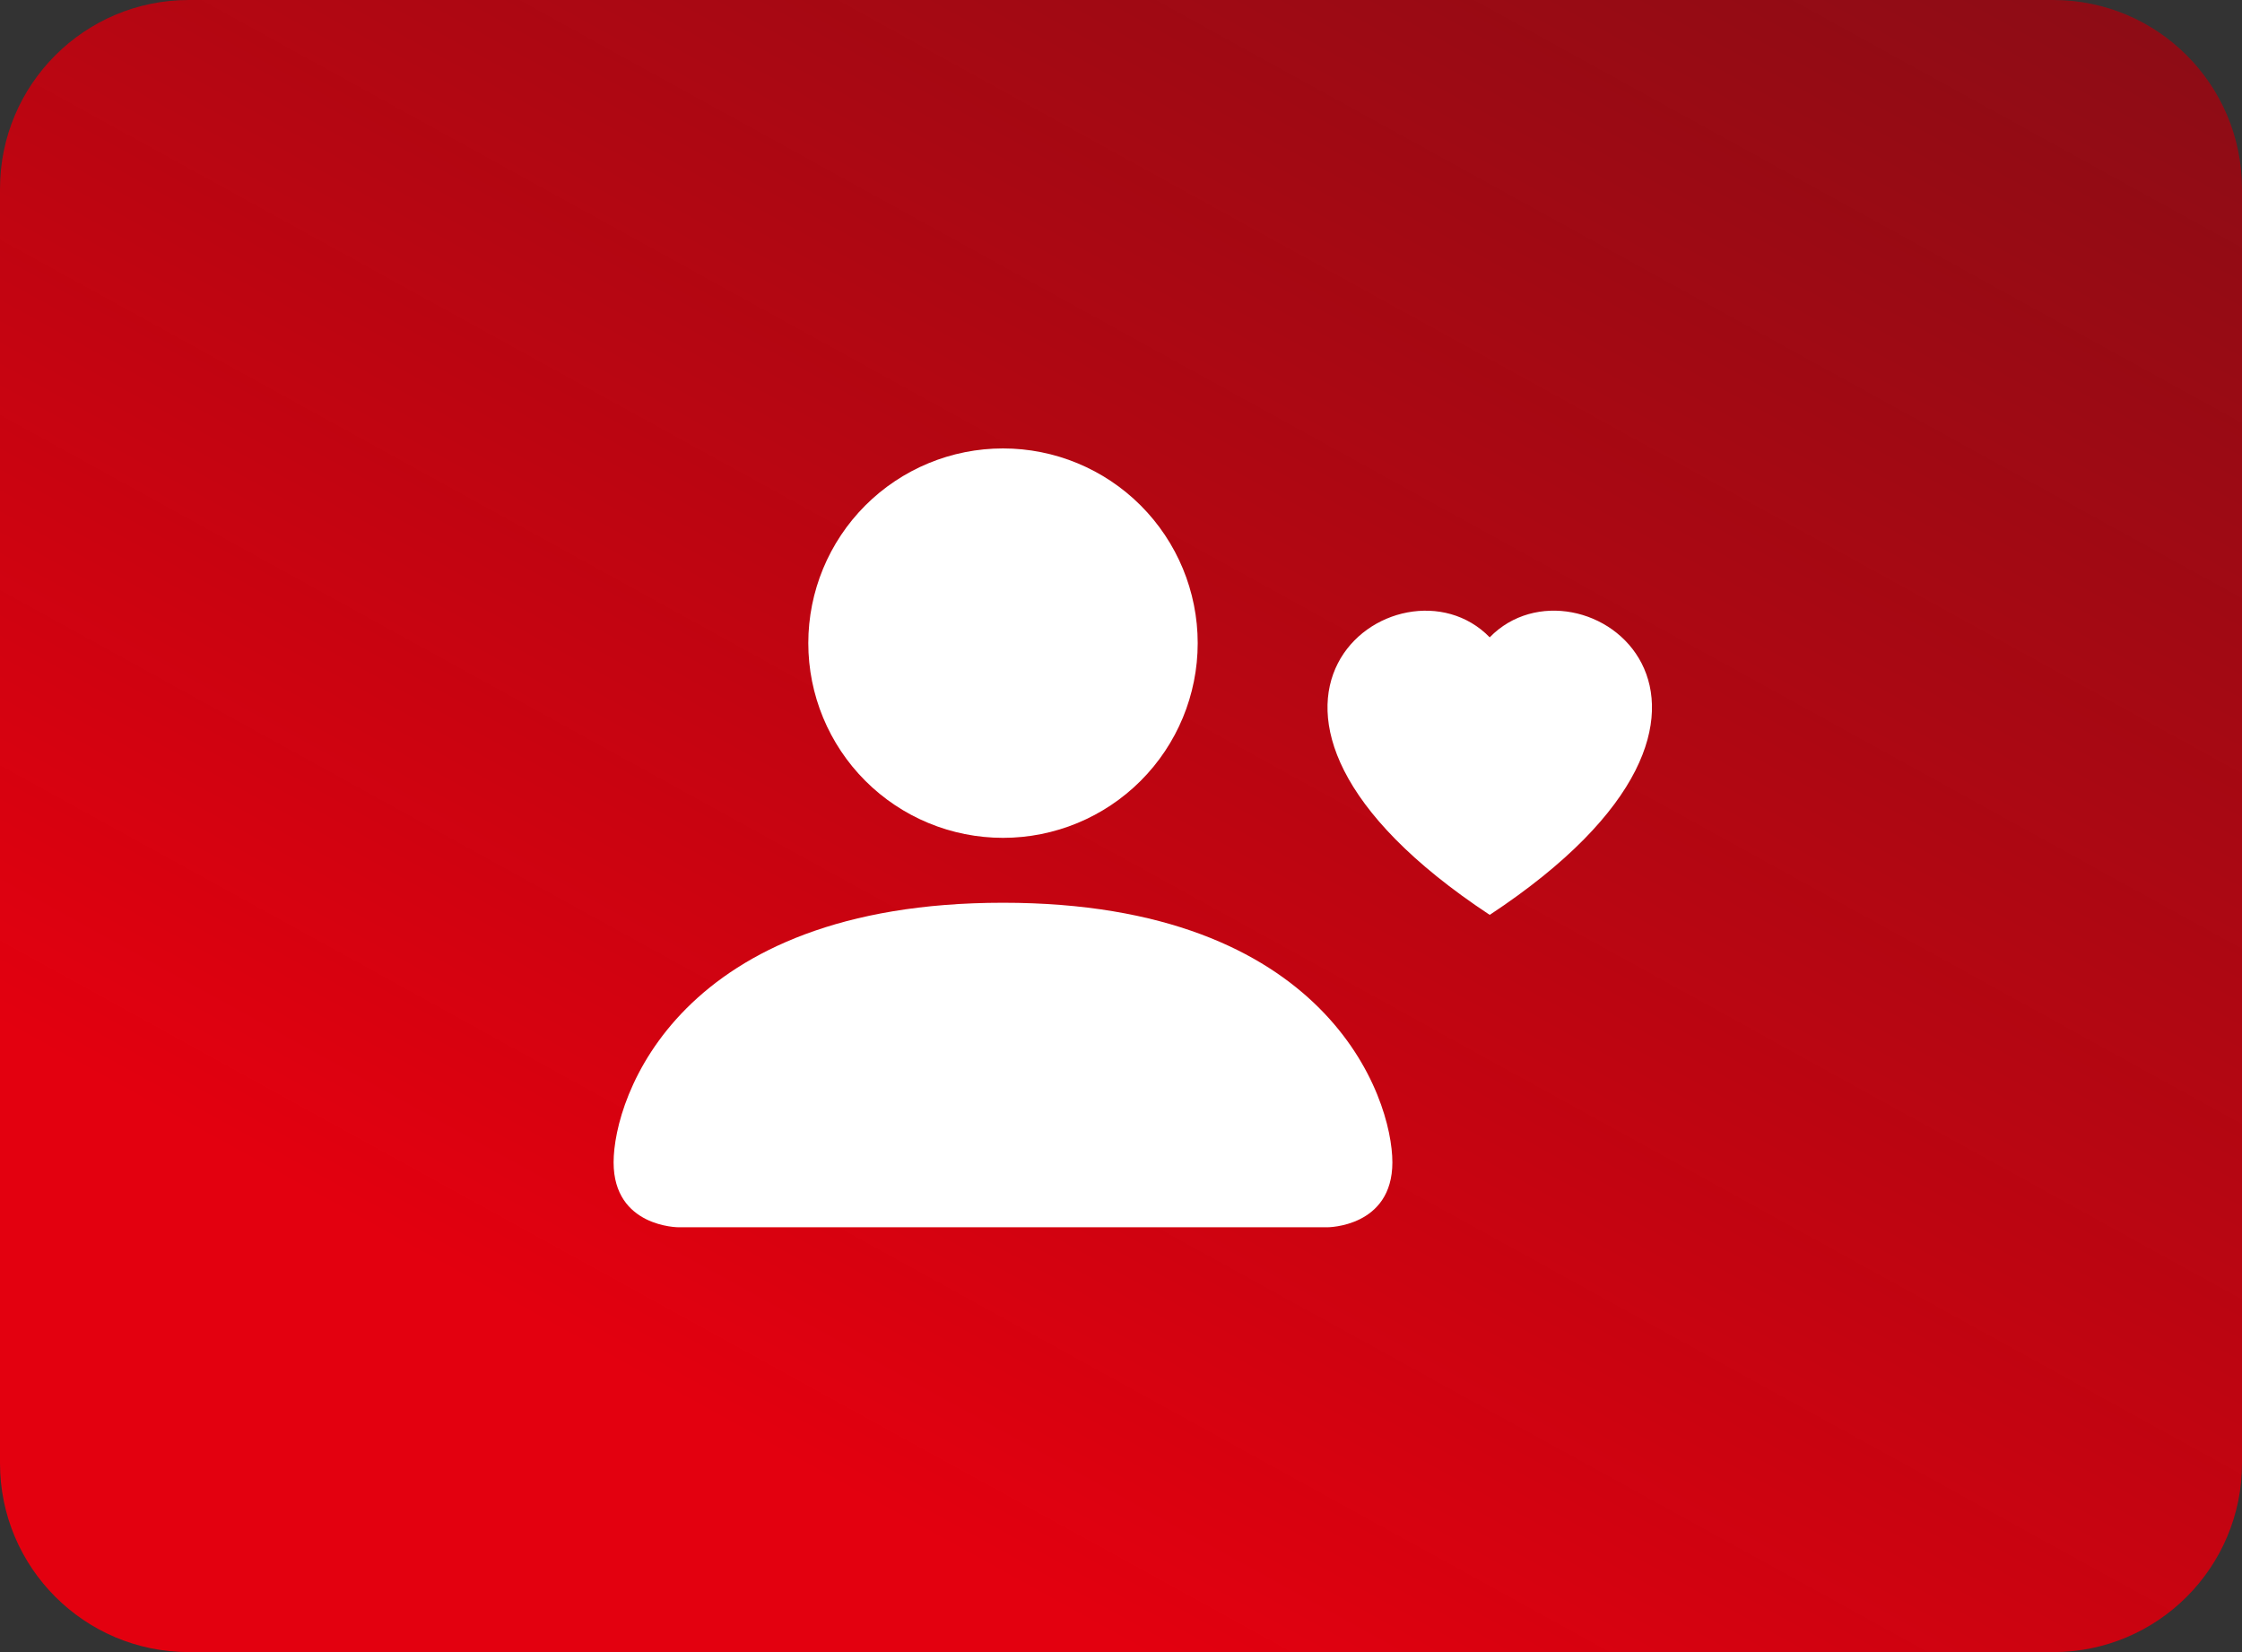
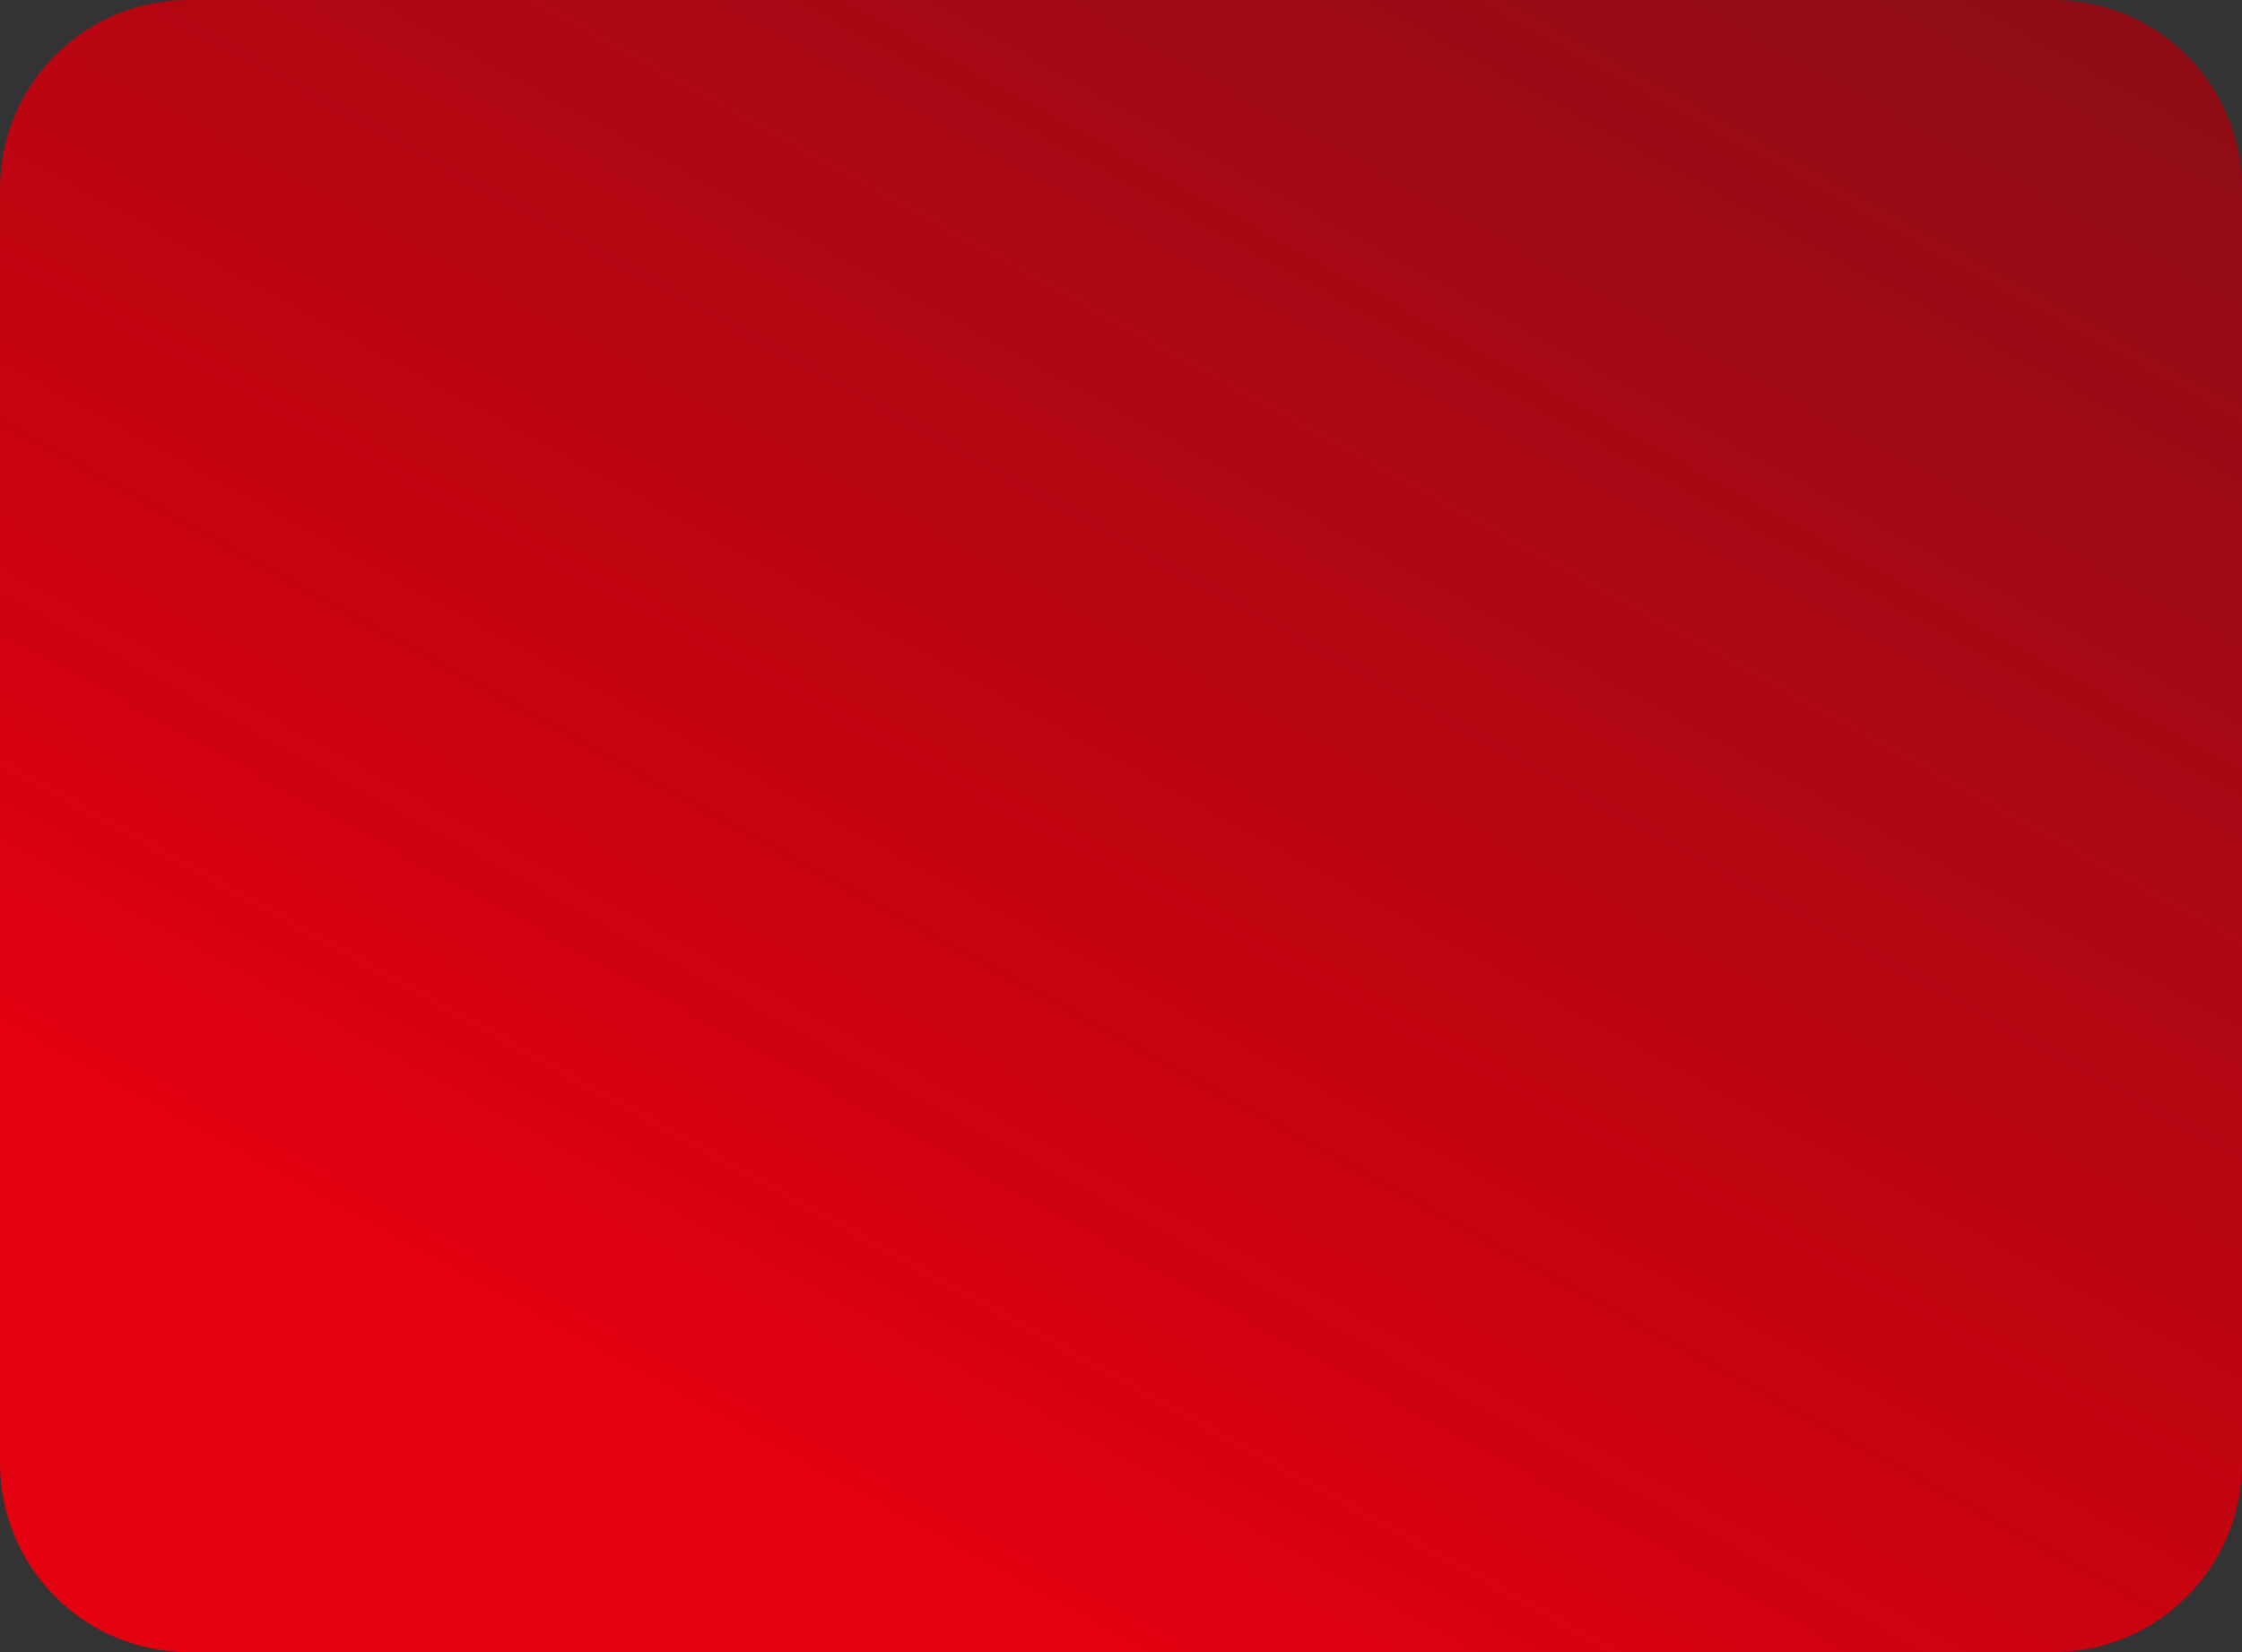
<svg xmlns="http://www.w3.org/2000/svg" width="95" height="70" viewBox="0 0 95 70" fill="none">
  <rect x="0" y="0" width="95" height="70" fill="#333333" stroke="none" />
  <path d="M0 8C0 3.582 3.582 0 8 0H87C91.418 0 95 3.582 95 8V62C95 66.418 91.418 70 87 70H8C3.582 70 0 66.418 0 62V8Z" fill="url(#paint0_linear_162_9)" />
-   <path d="M50.75 27.25C50.75 29.438 49.88 31.537 48.333 33.084C46.786 34.631 44.688 35.5 42.5 35.5C40.312 35.5 38.213 34.631 36.666 33.084C35.119 31.537 34.25 29.438 34.25 27.25C34.25 25.062 35.119 22.964 36.666 21.416C38.213 19.869 40.312 19 42.5 19C44.688 19 46.786 19.869 48.333 21.416C49.88 22.964 50.75 25.062 50.75 27.25ZM26 49.25C26 52 28.75 52 28.75 52H56.249C56.249 52 58.999 52 58.999 49.25C58.999 46.5 56.249 38.25 42.5 38.25C28.75 38.25 26 46.5 26 49.25ZM63.124 27.003C66.939 23.084 76.475 29.945 63.124 38.764C49.776 29.945 59.31 23.084 63.124 27.005V27.003Z" fill="white" />
  <defs>
    <linearGradient id="paint0_linear_162_9" x1="48" y1="70" x2="208" y2="-220.5" gradientUnits="userSpaceOnUse">
      <stop stop-color="#E3000F" />
      <stop offset="1" stop-opacity="0" />
    </linearGradient>
  </defs>
</svg>